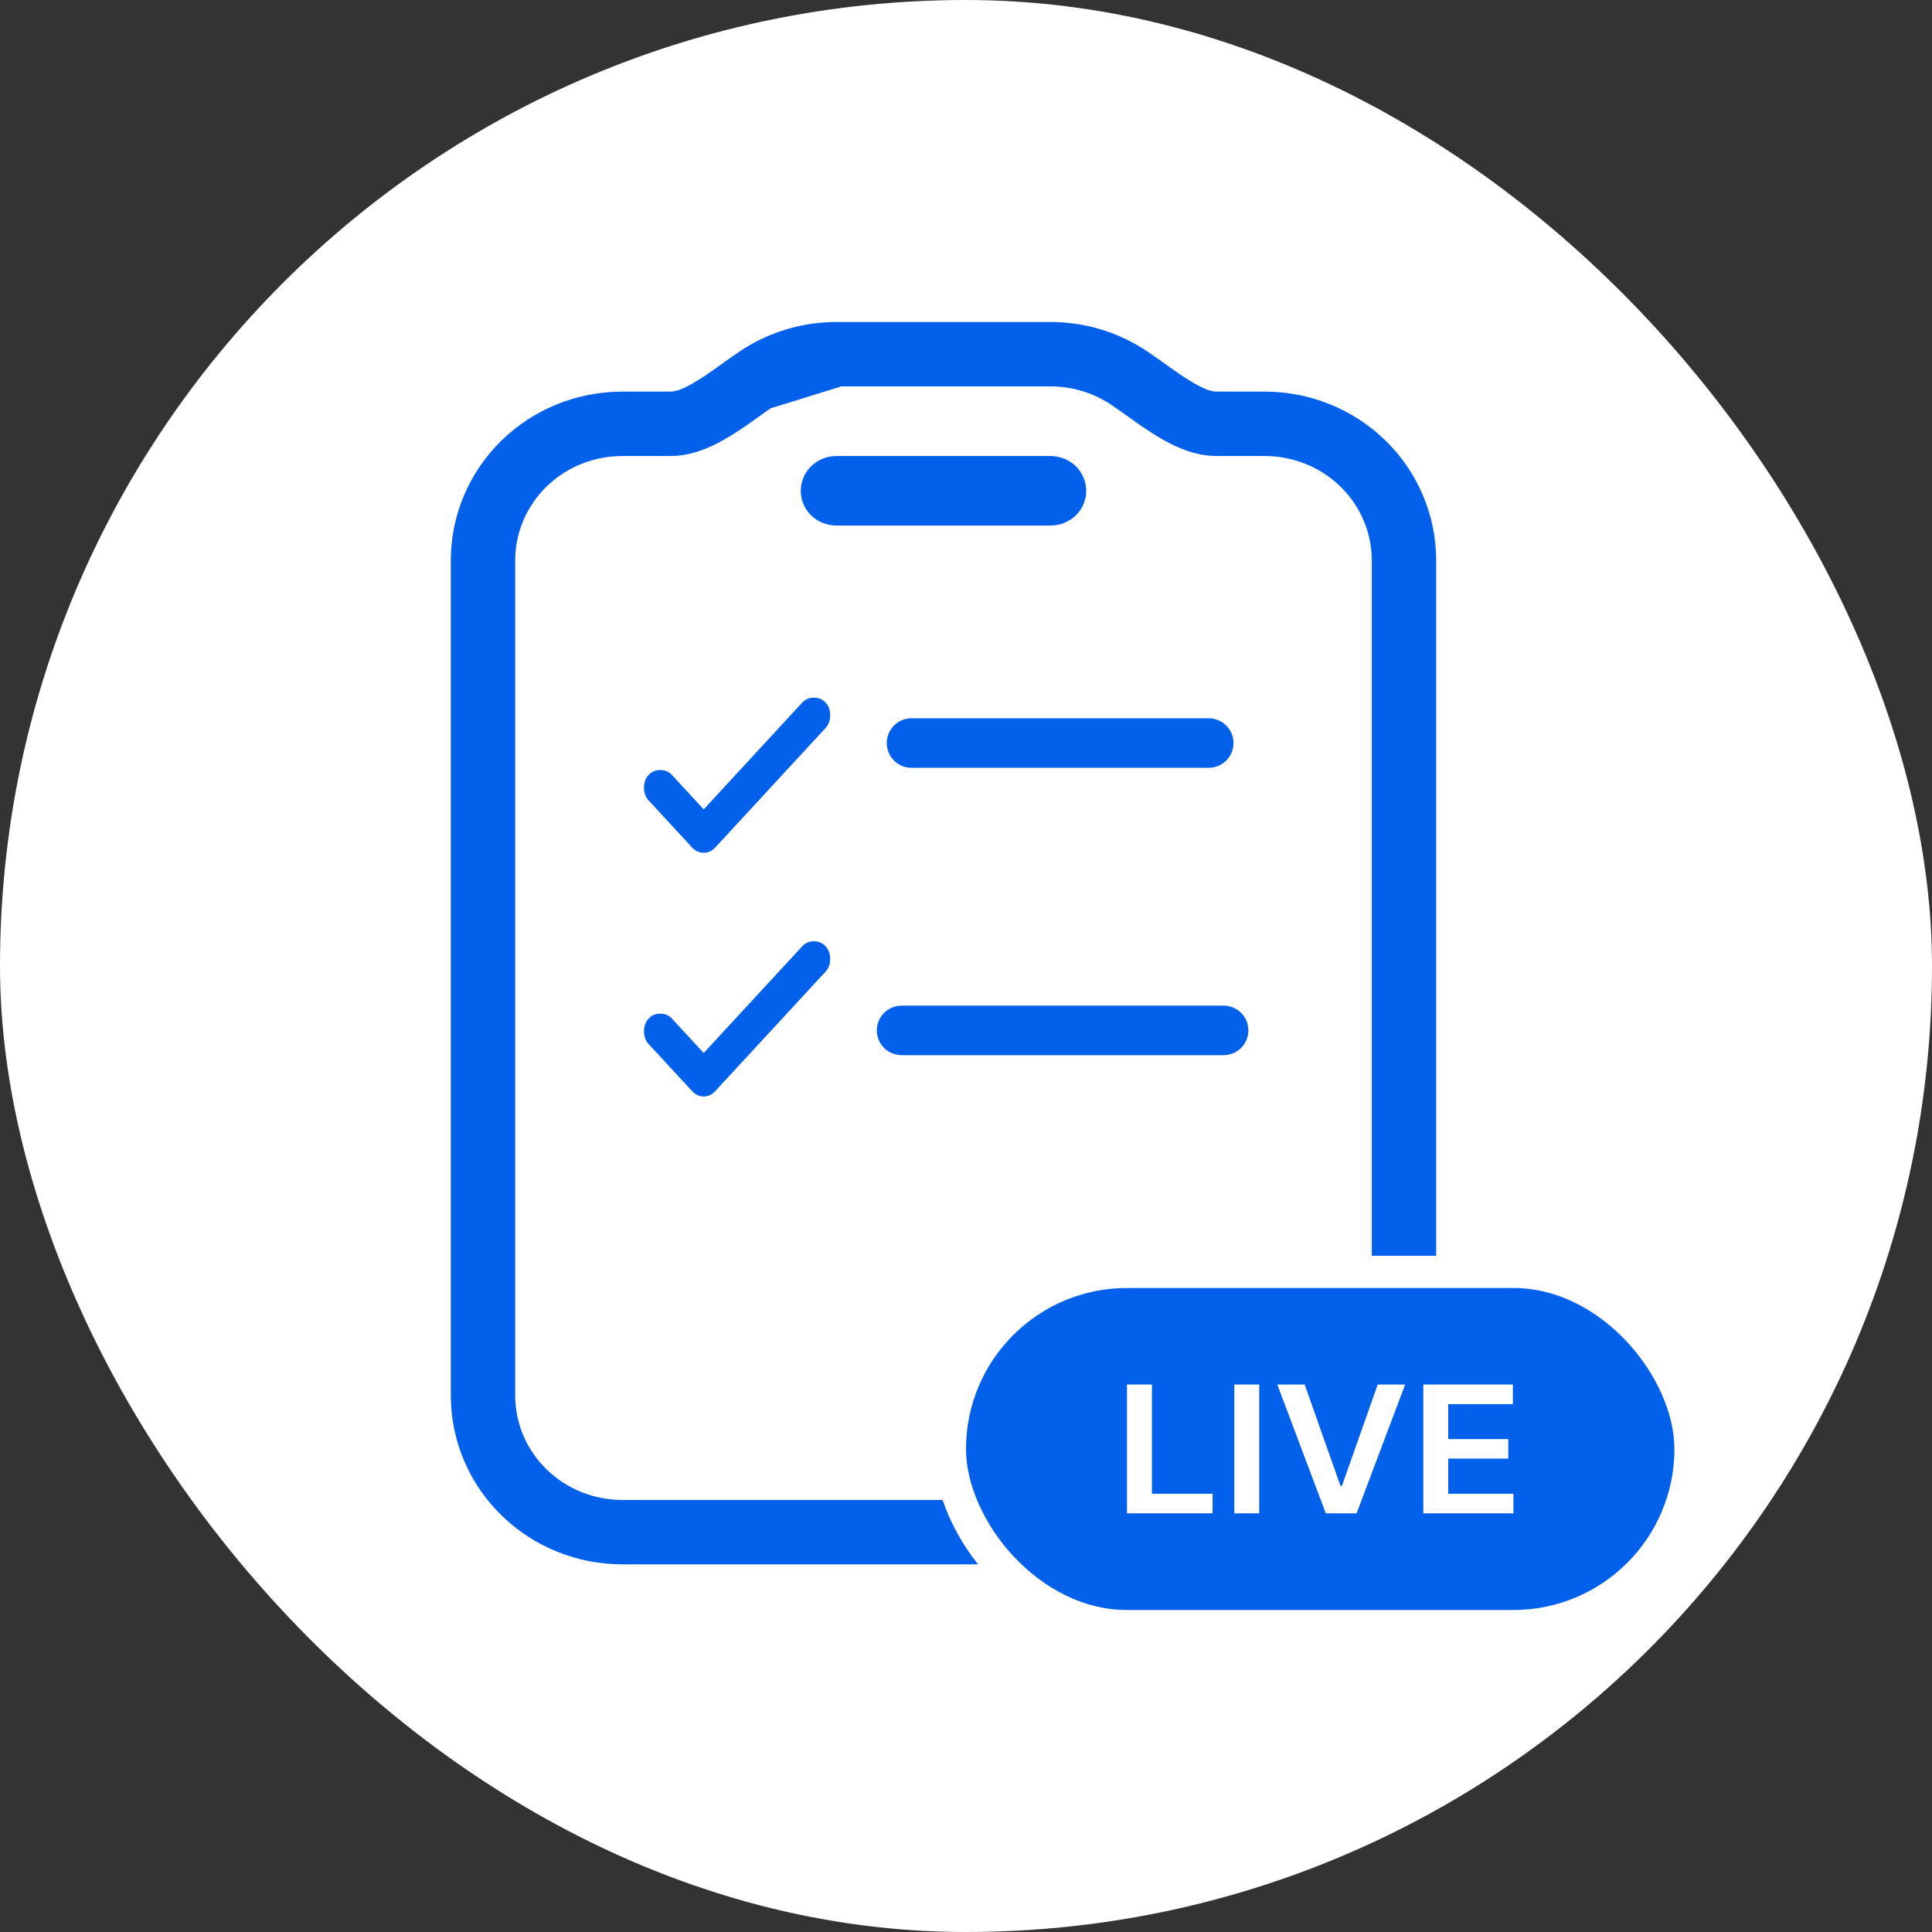
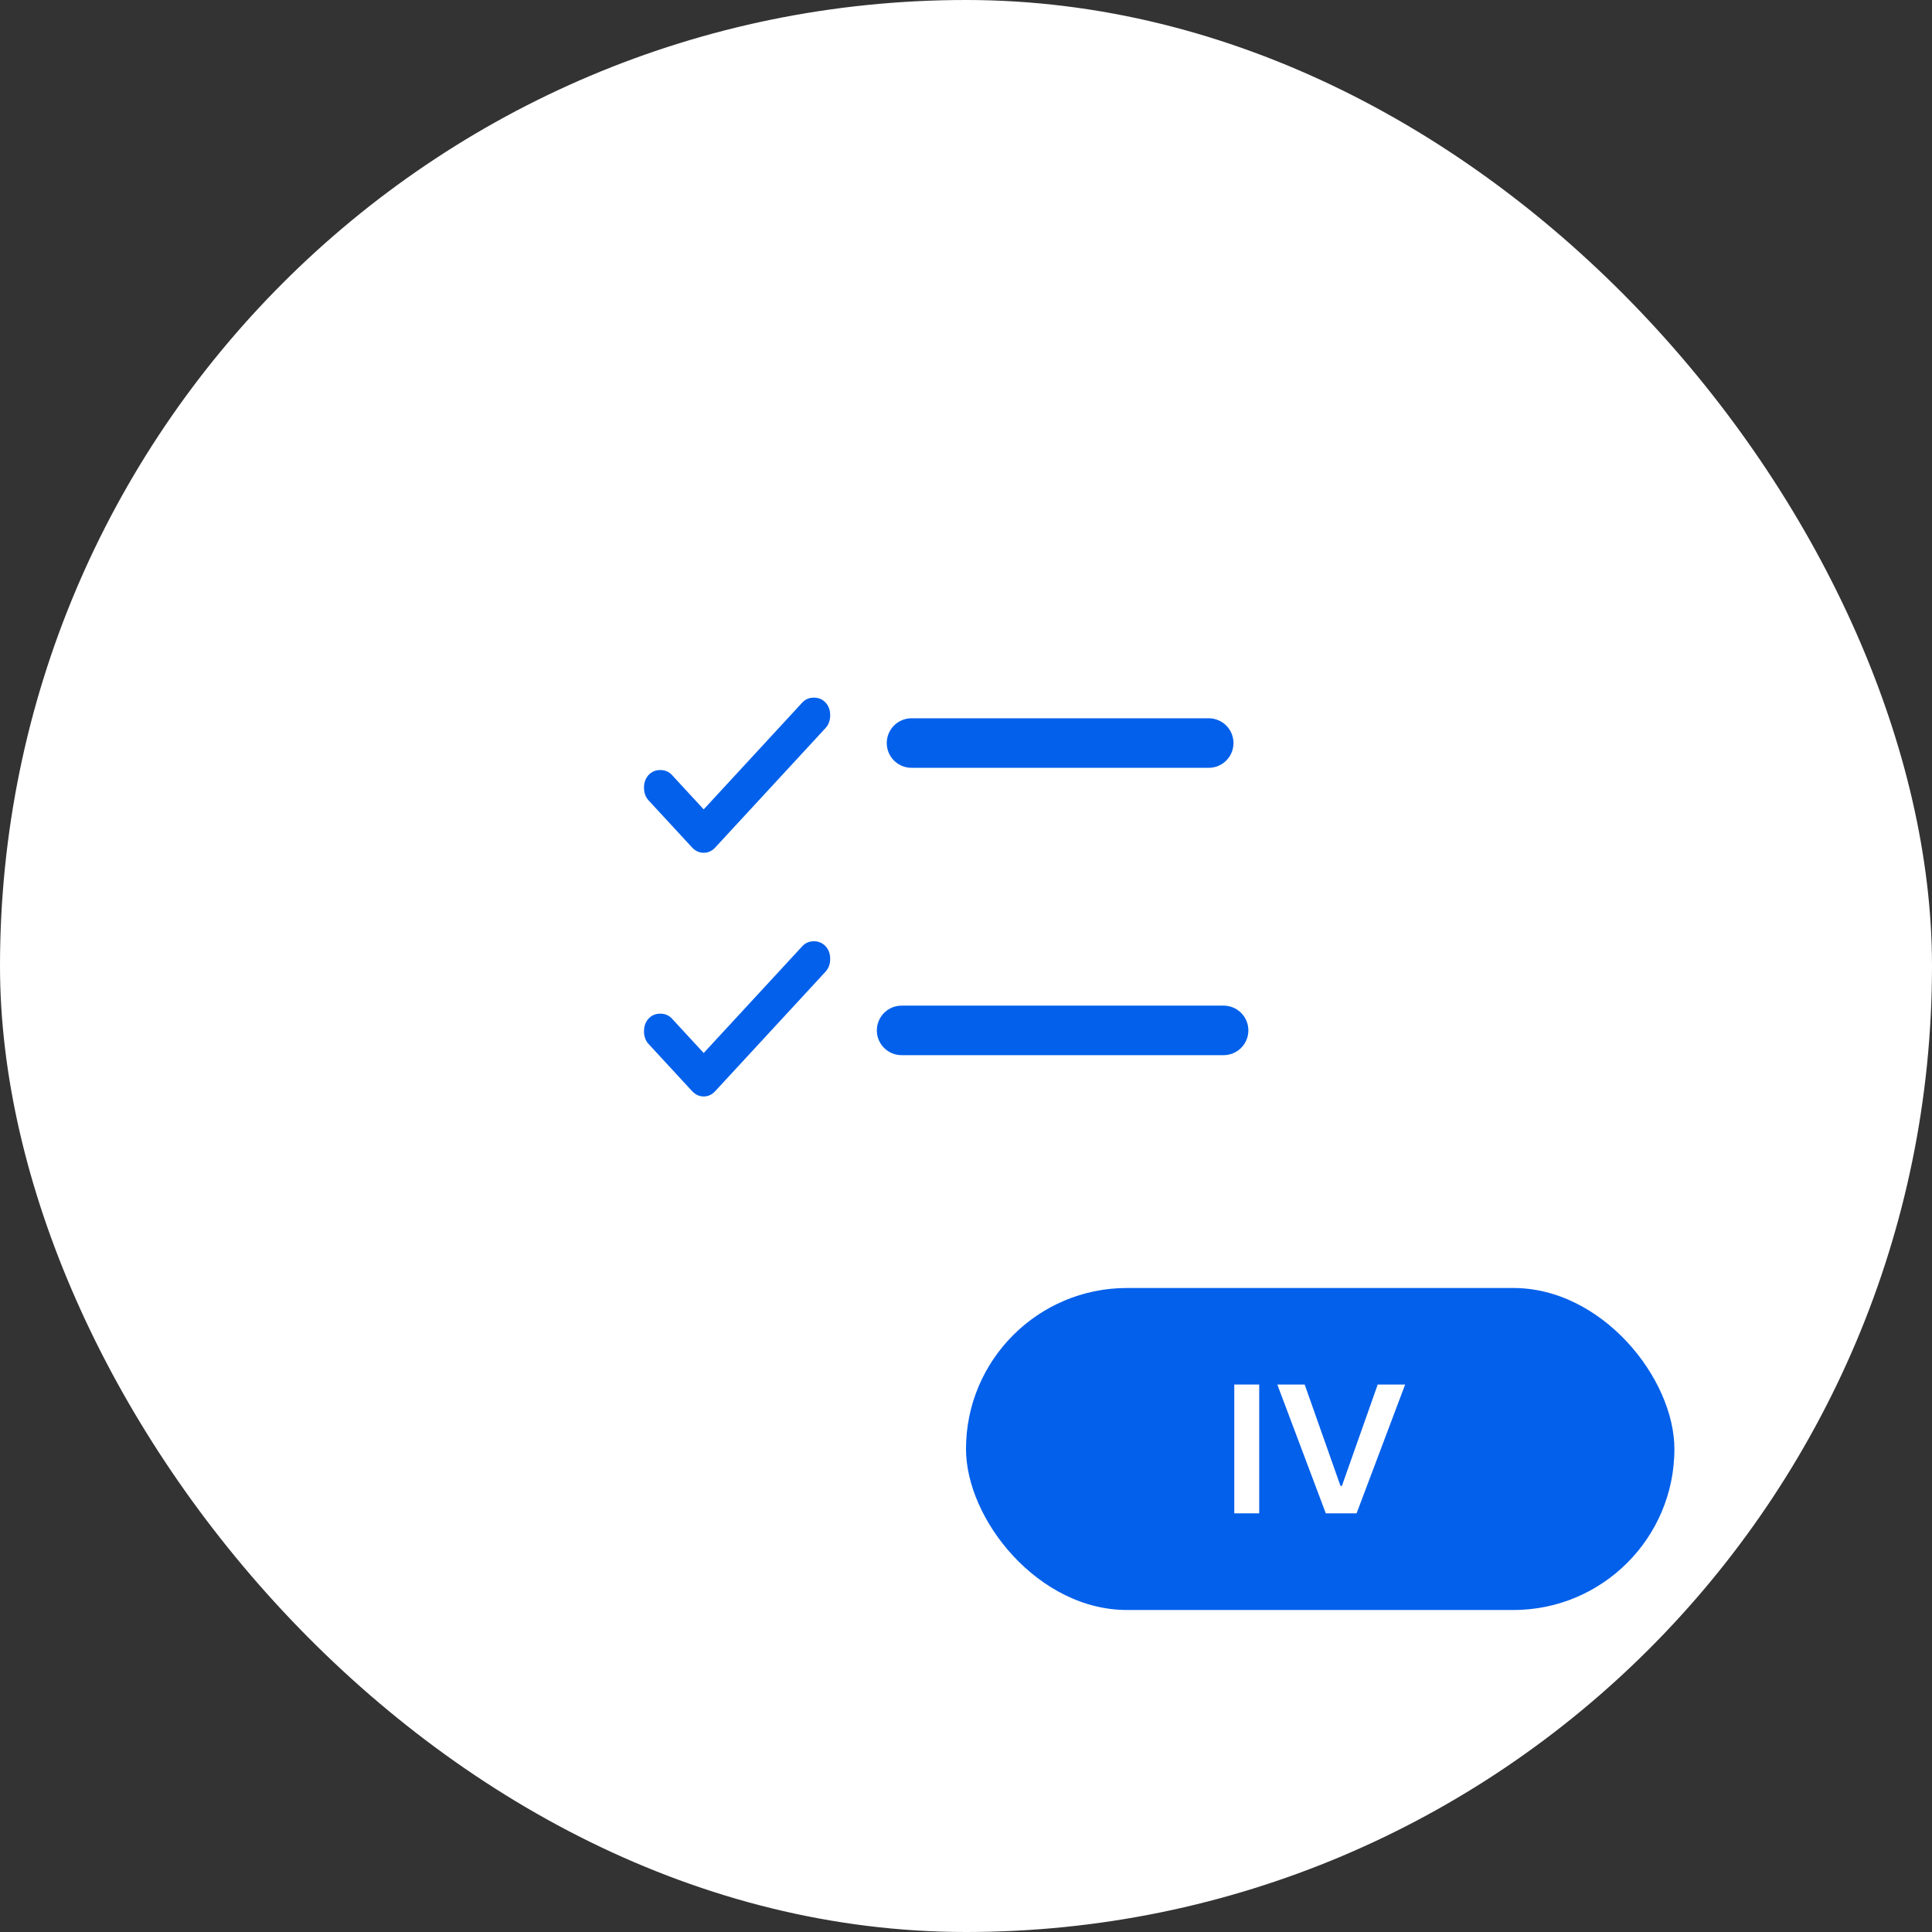
<svg xmlns="http://www.w3.org/2000/svg" width="30" height="30" viewBox="0 0 30 30" fill="none">
  <rect x="0" y="0" width="30" height="30" fill="#333333" stroke="none" />
  <rect width="30" height="30" rx="15" fill="white" />
-   <path d="M11.744 5.886C12.109 5.634 12.543 5.5 12.988 5.5L11.744 5.886ZM11.744 5.886C11.655 5.947 11.573 6.005 11.495 6.061C11.327 6.181 11.177 6.289 11.01 6.384C10.781 6.516 10.591 6.581 10.412 6.581H9.663C9.093 6.581 8.544 6.801 8.138 7.197C7.731 7.594 7.5 8.135 7.5 8.702V21.67C7.5 22.237 7.731 22.778 8.138 23.174C8.544 23.571 9.093 23.791 9.663 23.791H19.639C20.208 23.791 20.757 23.571 21.163 23.174C21.57 22.778 21.801 22.237 21.801 21.67V8.702C21.801 8.135 21.57 7.594 21.163 7.197C20.757 6.801 20.208 6.581 19.639 6.581H18.889C18.71 6.581 18.52 6.516 18.291 6.384C18.125 6.289 17.974 6.181 17.806 6.061C17.728 6.005 17.646 5.947 17.557 5.886C17.192 5.634 16.758 5.5 16.313 5.5C16.313 5.5 16.313 5.5 16.313 5.5L12.988 5.5L11.744 5.886ZM12.934 7.621C12.934 7.614 12.936 7.606 12.945 7.597C12.954 7.588 12.97 7.581 12.988 7.581H16.313C16.332 7.581 16.347 7.588 16.356 7.597C16.365 7.606 16.367 7.614 16.367 7.621C16.367 7.628 16.365 7.637 16.356 7.645C16.347 7.654 16.332 7.661 16.313 7.661H12.988C12.97 7.661 12.954 7.654 12.945 7.645C12.936 7.637 12.934 7.628 12.934 7.621Z" fill="white" stroke="#0360EB" />
  <rect x="14.75" y="19.75" width="11.5" height="5.5" rx="2.75" fill="#0360EB" stroke="white" stroke-width="0.5" />
-   <path d="M17.5 23.499V21.499H17.887V23.195H18.829V23.499H17.5Z" fill="white" />
  <path d="M19.553 21.499V23.499H19.166V21.499H19.553Z" fill="white" />
  <path d="M20.259 21.499L20.815 23.073H20.837L21.393 21.499H21.819L21.065 23.499H20.587L19.834 21.499H20.259Z" fill="white" />
-   <path d="M22.101 23.499V21.499H23.492V21.803H22.488V22.346H23.42V22.649H22.488V23.195H23.5V23.499H22.101Z" fill="white" />
  <path d="M10.927 12.568L12.457 10.91C12.504 10.859 12.565 10.833 12.638 10.833C12.712 10.833 12.772 10.859 12.82 10.91C12.867 10.962 12.891 11.027 12.891 11.107C12.891 11.187 12.867 11.252 12.82 11.304L11.108 13.158C11.057 13.214 10.996 13.242 10.927 13.242C10.858 13.242 10.797 13.214 10.745 13.158L10.071 12.428C10.024 12.376 10 12.31 10 12.231C10 12.151 10.024 12.086 10.071 12.034C10.119 11.983 10.179 11.957 10.253 11.957C10.326 11.957 10.387 11.983 10.434 12.034L10.927 12.568Z" fill="#0360EB" />
  <path d="M10.927 16.351L12.457 14.694C12.504 14.642 12.565 14.616 12.638 14.616C12.712 14.616 12.772 14.642 12.82 14.694C12.867 14.745 12.891 14.81 12.891 14.89C12.891 14.97 12.867 15.035 12.82 15.087L11.108 16.941C11.057 16.997 10.996 17.026 10.927 17.026C10.858 17.026 10.797 16.997 10.745 16.941L10.071 16.211C10.024 16.159 10 16.094 10 16.014C10 15.934 10.024 15.869 10.071 15.817C10.119 15.766 10.179 15.74 10.253 15.74C10.326 15.74 10.387 15.766 10.434 15.817L10.927 16.351Z" fill="#0360EB" />
  <path d="M14.154 11.538H18.769" stroke="#0360EB" stroke-width="0.769" stroke-linecap="round" />
  <path d="M14 16H19" stroke="#0360EB" stroke-width="0.769" stroke-linecap="round" />
</svg>